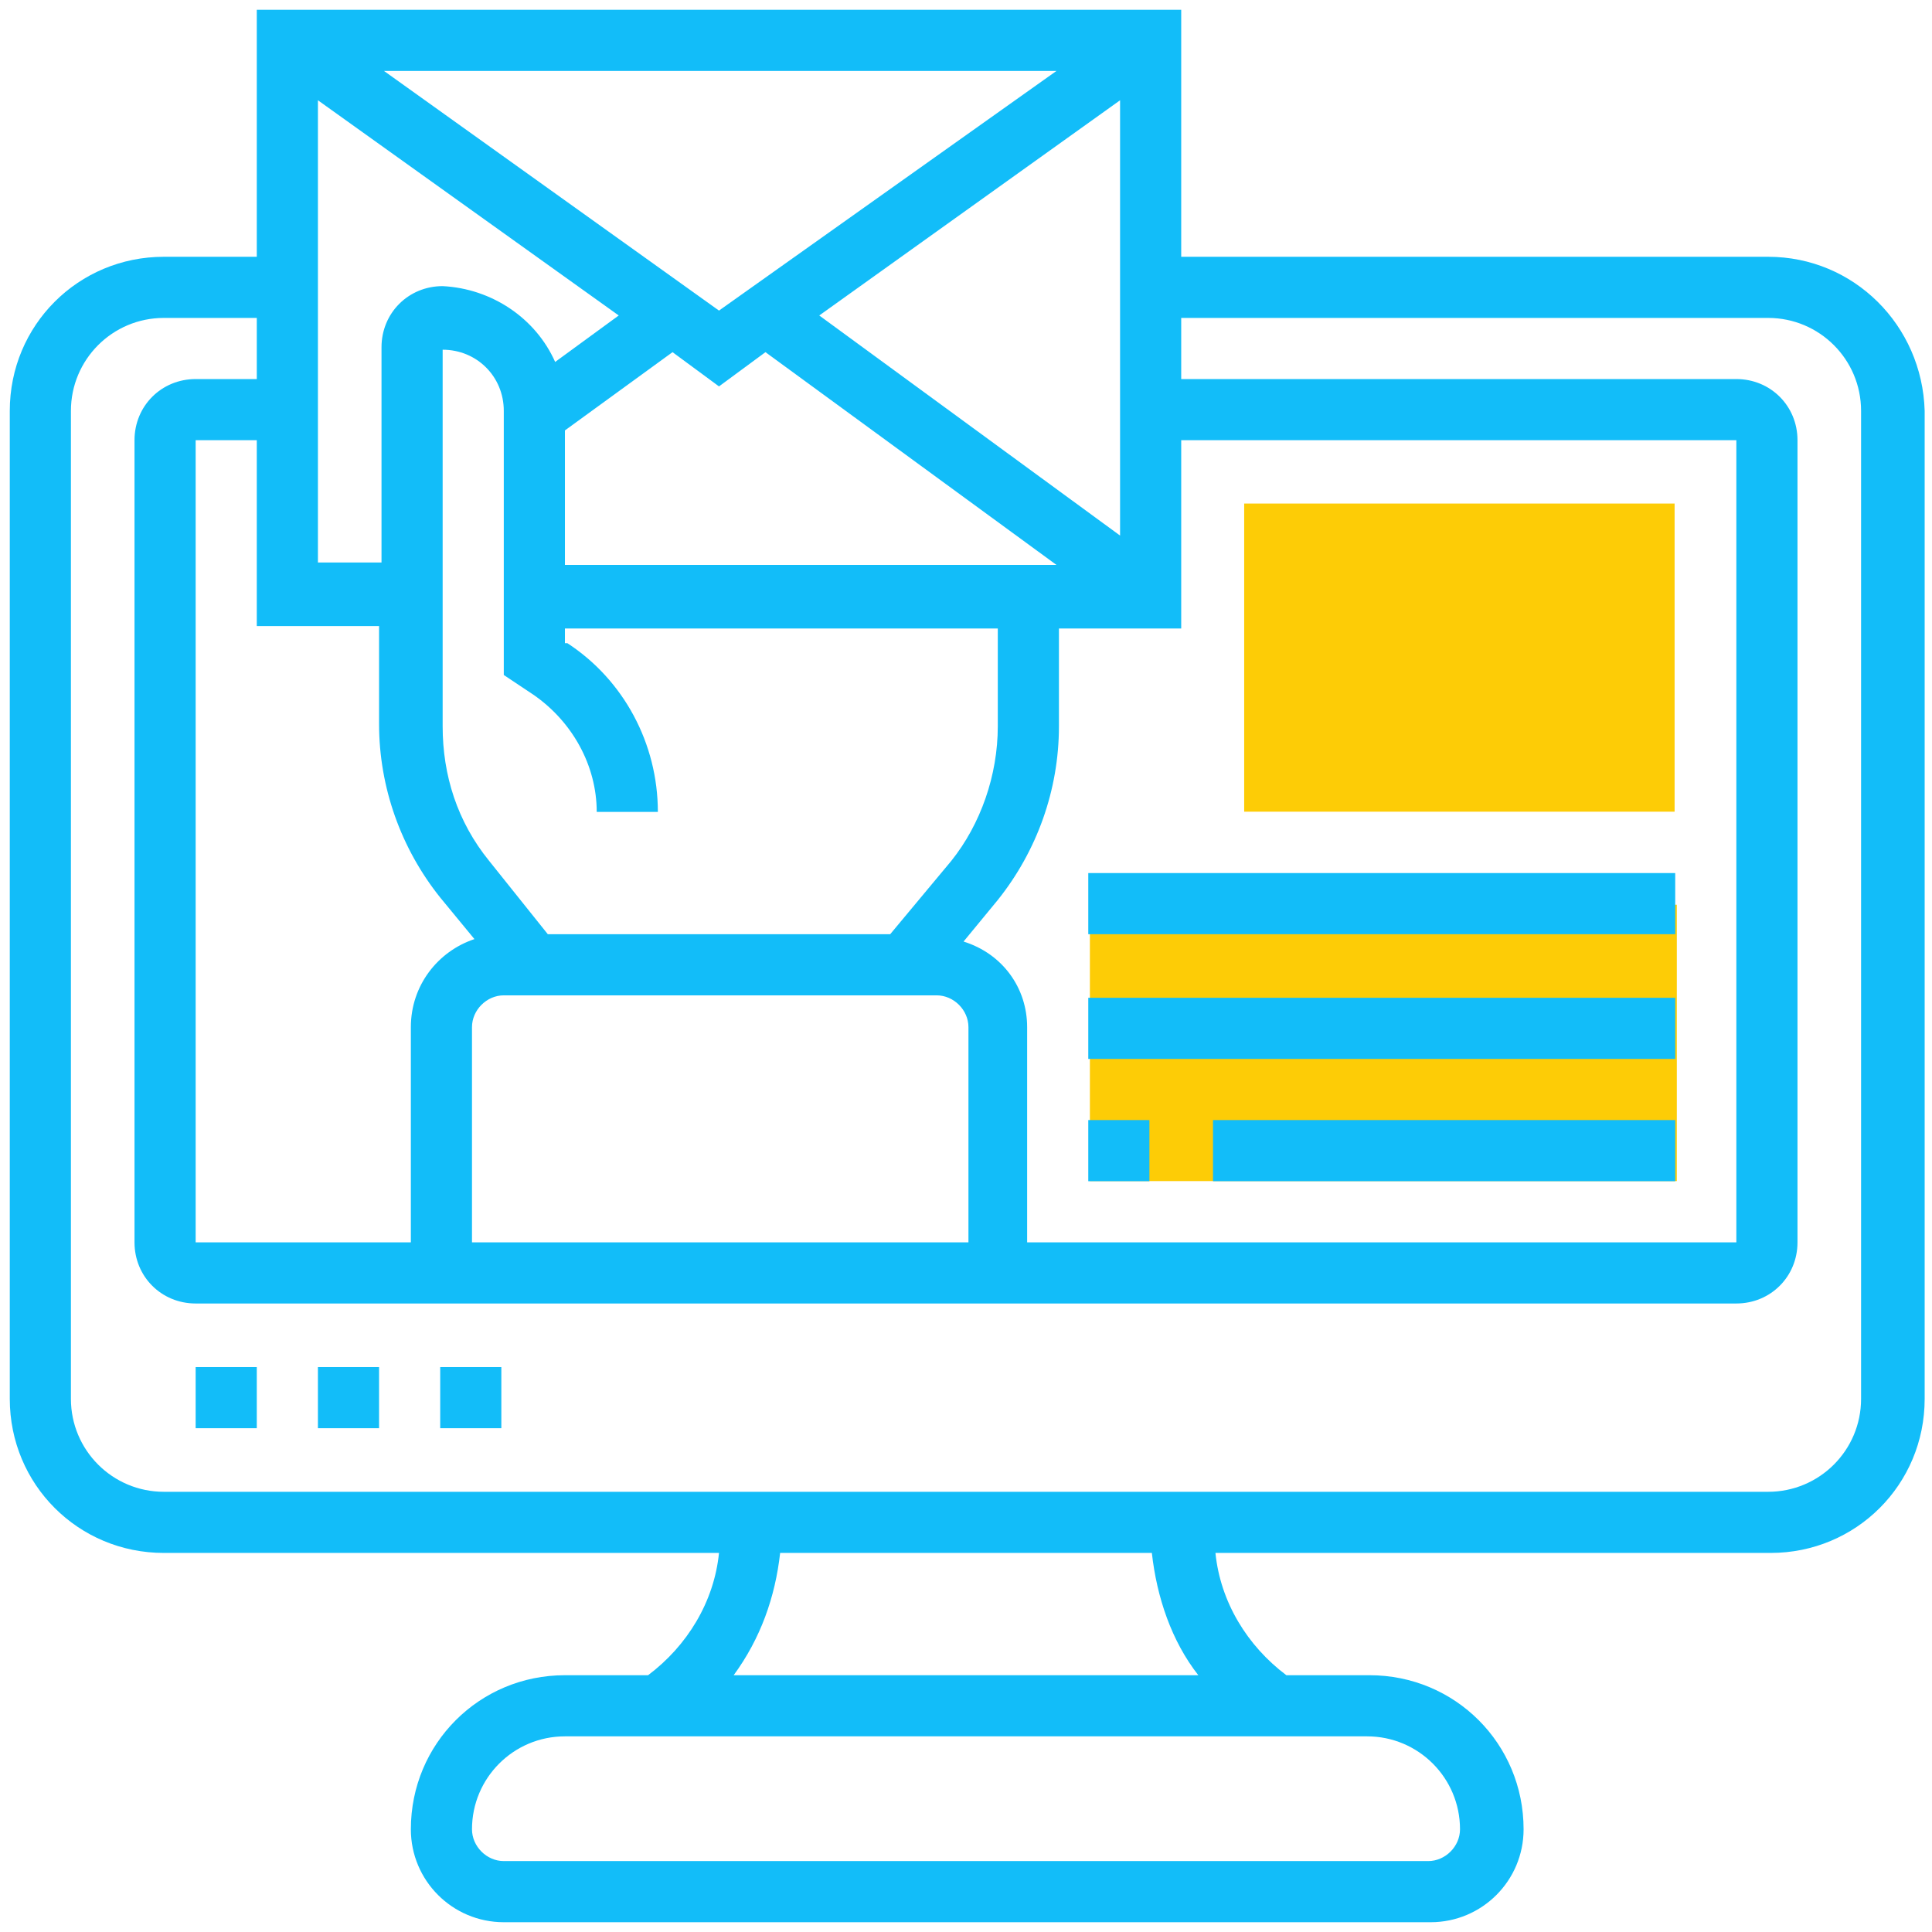
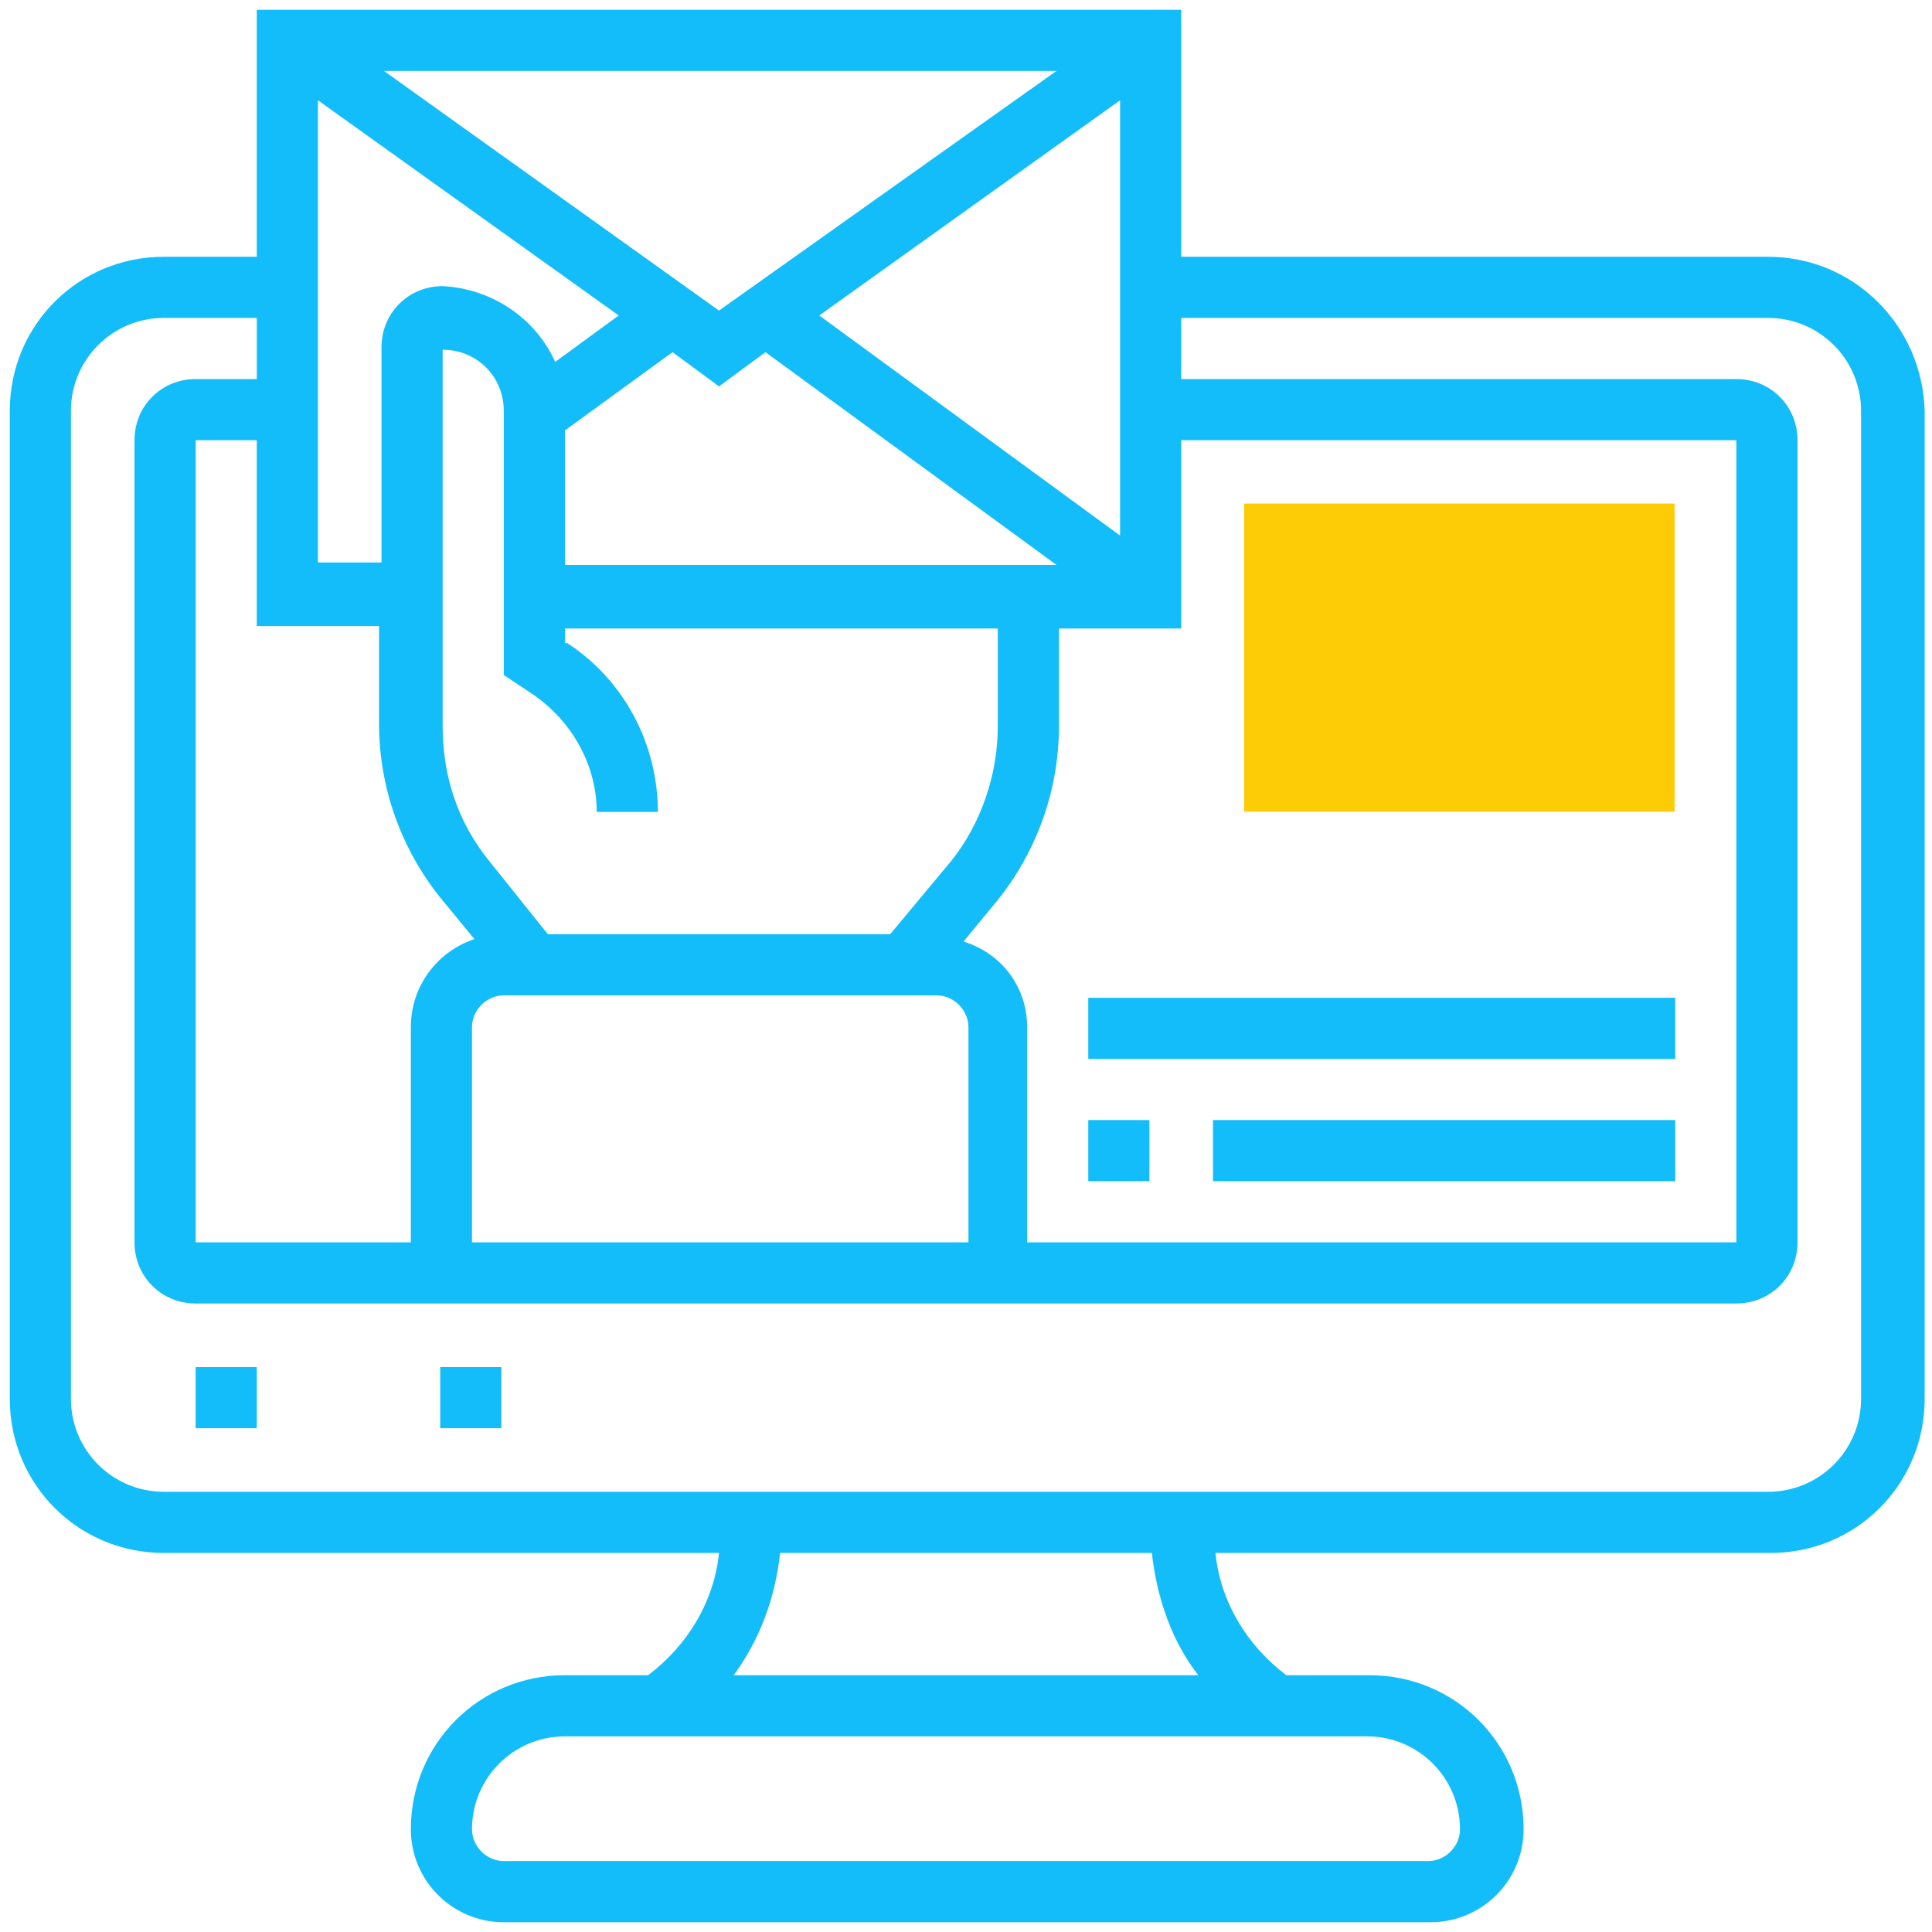
<svg xmlns="http://www.w3.org/2000/svg" version="1.1" id="Layer_1" x="0px" y="0px" viewBox="0 0 79 79" style="enable-background:new 0 0 79 79;" xml:space="preserve">
  <style type="text/css">
	.st0{fill:#FDCC06;}
	.st1{fill:#12BDF9;}
	.st2{fill:none;}
</style>
  <g id="email" transform="translate(-1 -1)">
    <g id="Group_36" transform="translate(51.475 21.19)">
      <g id="Group_35">
        <path id="Path_112" class="st0" d="M18,13H0.4V0.4H18V13z" />
      </g>
    </g>
    <g id="Group_38" transform="translate(45.166 37.595)">
      <g id="Group_37">
-         <path id="Path_113" class="st0" d="M24.4,11.7h-24V0.4h24V11.7z" />
-       </g>
+         </g>
    </g>
    <g id="Group_39" transform="translate(1 1)">
      <path id="Path_114" class="st1" d="M18,55.9h2.5v2.5H18V55.9z" />
-       <path id="Path_115" class="st1" d="M13,55.9h2.5v2.5H13V55.9z" />
      <path id="Path_116" class="st1" d="M8,55.9h2.5v2.5H8V55.9z" />
      <path id="Path_117" class="st1" d="M72.3,10.5h-24V0.4H10.5v10.1H6.7c-3.5,0-6.3,2.8-6.3,6.3v40.4c0,3.5,2.8,6.3,6.3,6.3h22.7    c-0.2,2-1.3,3.8-2.9,5h-3.4c-3.5,0-6.3,2.8-6.3,6.3c0,2.1,1.7,3.8,3.8,3.8h37.9c2.1,0,3.8-1.7,3.8-3.8c0-3.5-2.8-6.3-6.3-6.3h-3.4    c-1.6-1.2-2.7-3-2.9-5h22.7c3.5,0,6.3-2.8,6.3-6.3V16.8C78.6,13.3,75.8,10.5,72.3,10.5z M15.5,25.6v4c0,2.6,0.9,5.1,2.5,7.1    l1.4,1.7c-1.5,0.5-2.6,1.9-2.6,3.6v8.8H8V18h2.5v7.6L15.5,25.6z M13,4.1l12.3,8.8l-2.6,1.9c-0.8-1.8-2.6-3-4.6-3.1    c-1.4,0-2.5,1.1-2.5,2.5v8.8H13V4.1z M36.4,38.2H22.4L20,35.2c-1.3-1.6-1.9-3.5-1.9-5.5V14.3c1.4,0,2.5,1.1,2.5,2.5v10.8l1.2,0.8    c1.6,1.1,2.6,2.9,2.6,4.8h2.5c0-2.8-1.4-5.4-3.7-6.9l-0.1,0v-0.6h17.7v4c0,2-0.7,4-1.9,5.5L36.4,38.2z M23.1,23.1v-5.5l4.4-3.2    l1.9,1.4l1.9-1.4l11.9,8.7L23.1,23.1z M33.5,12.9l12.3-8.8v17.8L33.5,12.9z M29.4,12.7L15.7,2.9h27.5L29.4,12.7z M19.3,42    c0-0.7,0.6-1.3,1.3-1.3c0,0,0,0,0,0h17.7c0.7,0,1.3,0.6,1.3,1.3v8.8H19.3L19.3,42z M39.4,38.5l1.4-1.7c1.6-2,2.5-4.5,2.5-7.1v-4h5    V18H71v32.8H42V42C42,40.4,41,39,39.4,38.5L39.4,38.5z M59.7,74.8c0,0.7-0.6,1.3-1.3,1.3H20.6c-0.7,0-1.3-0.6-1.3-1.3    c0-2.1,1.7-3.8,3.8-3.8h32.8C58,71,59.7,72.7,59.7,74.8z M49,68.5H30c1.1-1.5,1.7-3.2,1.9-5h15.2C47.3,65.3,47.9,67.1,49,68.5z     M76.1,57.2c0,2.1-1.7,3.8-3.8,3.8H6.7c-2.1,0-3.8-1.7-3.8-3.8V16.8c0-2.1,1.7-3.8,3.8-3.8h3.8v2.5H8c-1.4,0-2.5,1.1-2.5,2.5v32.8    c0,1.4,1.1,2.5,2.5,2.5H71c1.4,0,2.5-1.1,2.5-2.5V18c0-1.4-1.1-2.5-2.5-2.5H48.3V13h24c2.1,0,3.8,1.7,3.8,3.8V57.2z" />
      <path id="Path_118" class="st1" d="M44.5,45.8h2.5v2.5h-2.5V45.8z" />
      <path id="Path_119" class="st1" d="M49.6,45.8h18.9v2.5H49.6V45.8z" />
      <path id="Path_120" class="st1" d="M44.5,40.8h24v2.5h-24V40.8z" />
-       <path id="Path_121" class="st1" d="M44.5,35.7h24v2.5h-24V35.7z" />
    </g>
  </g>
-   <rect class="st2" width="79" height="79" />
</svg>